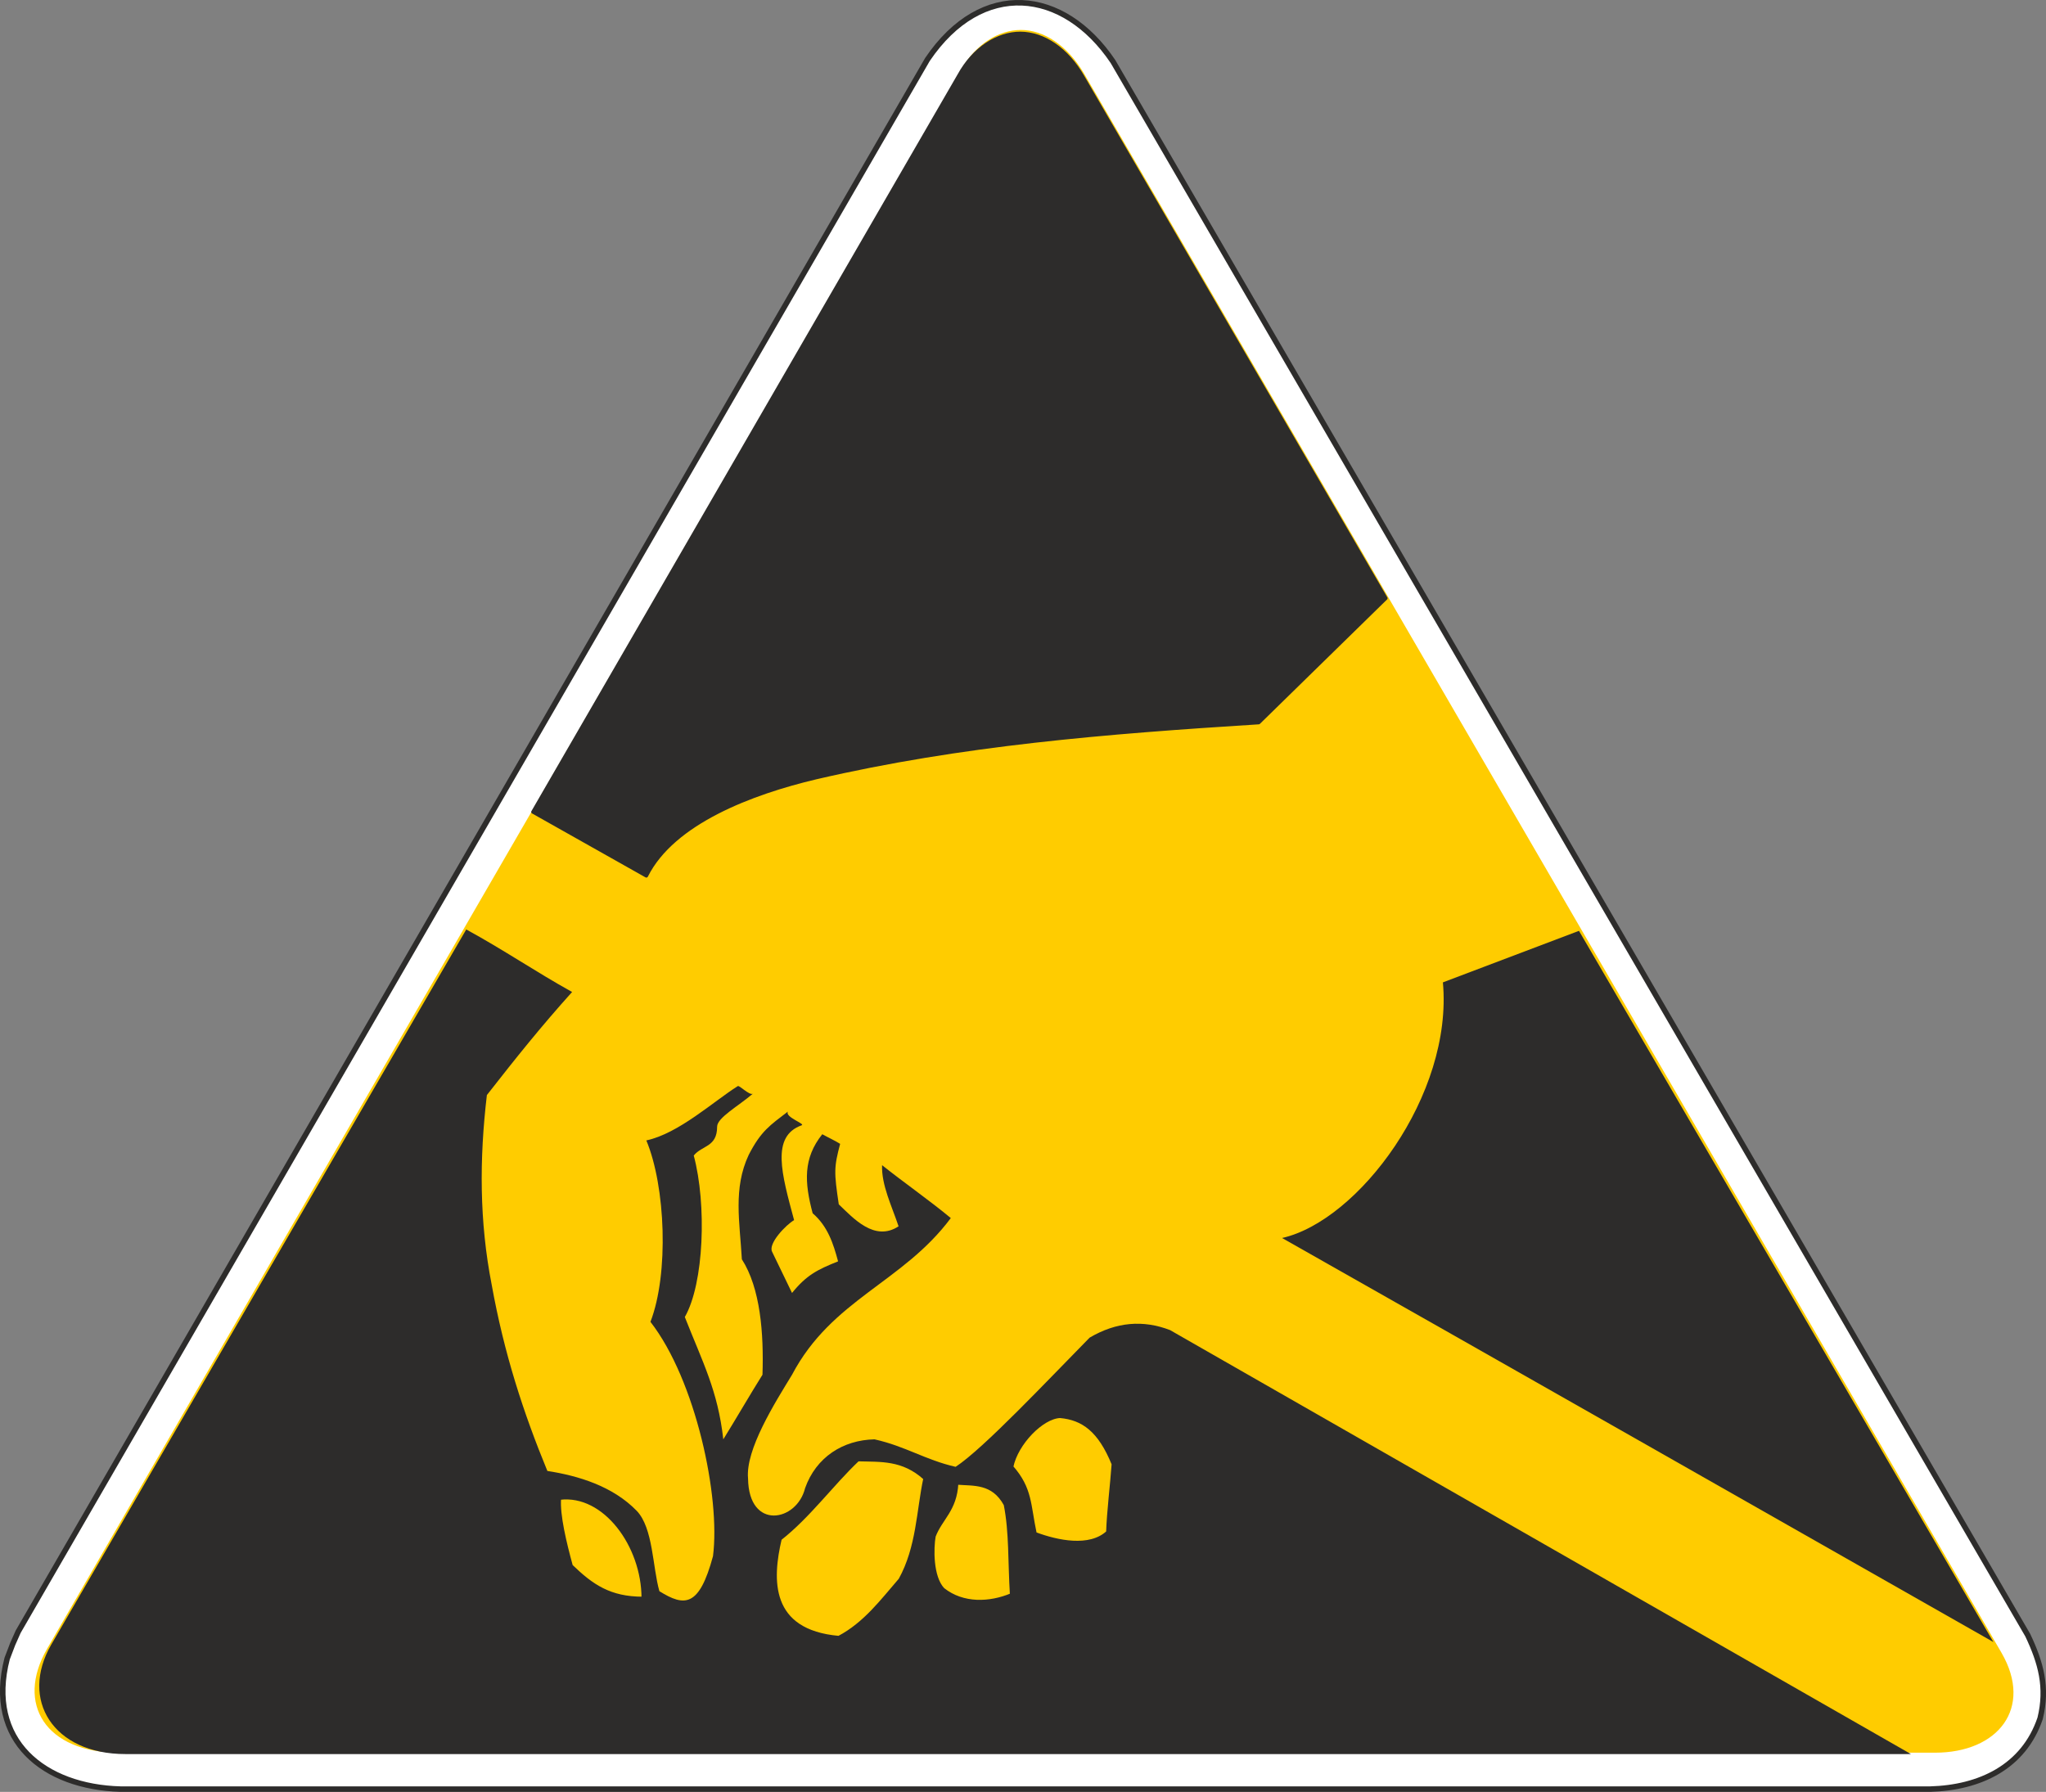
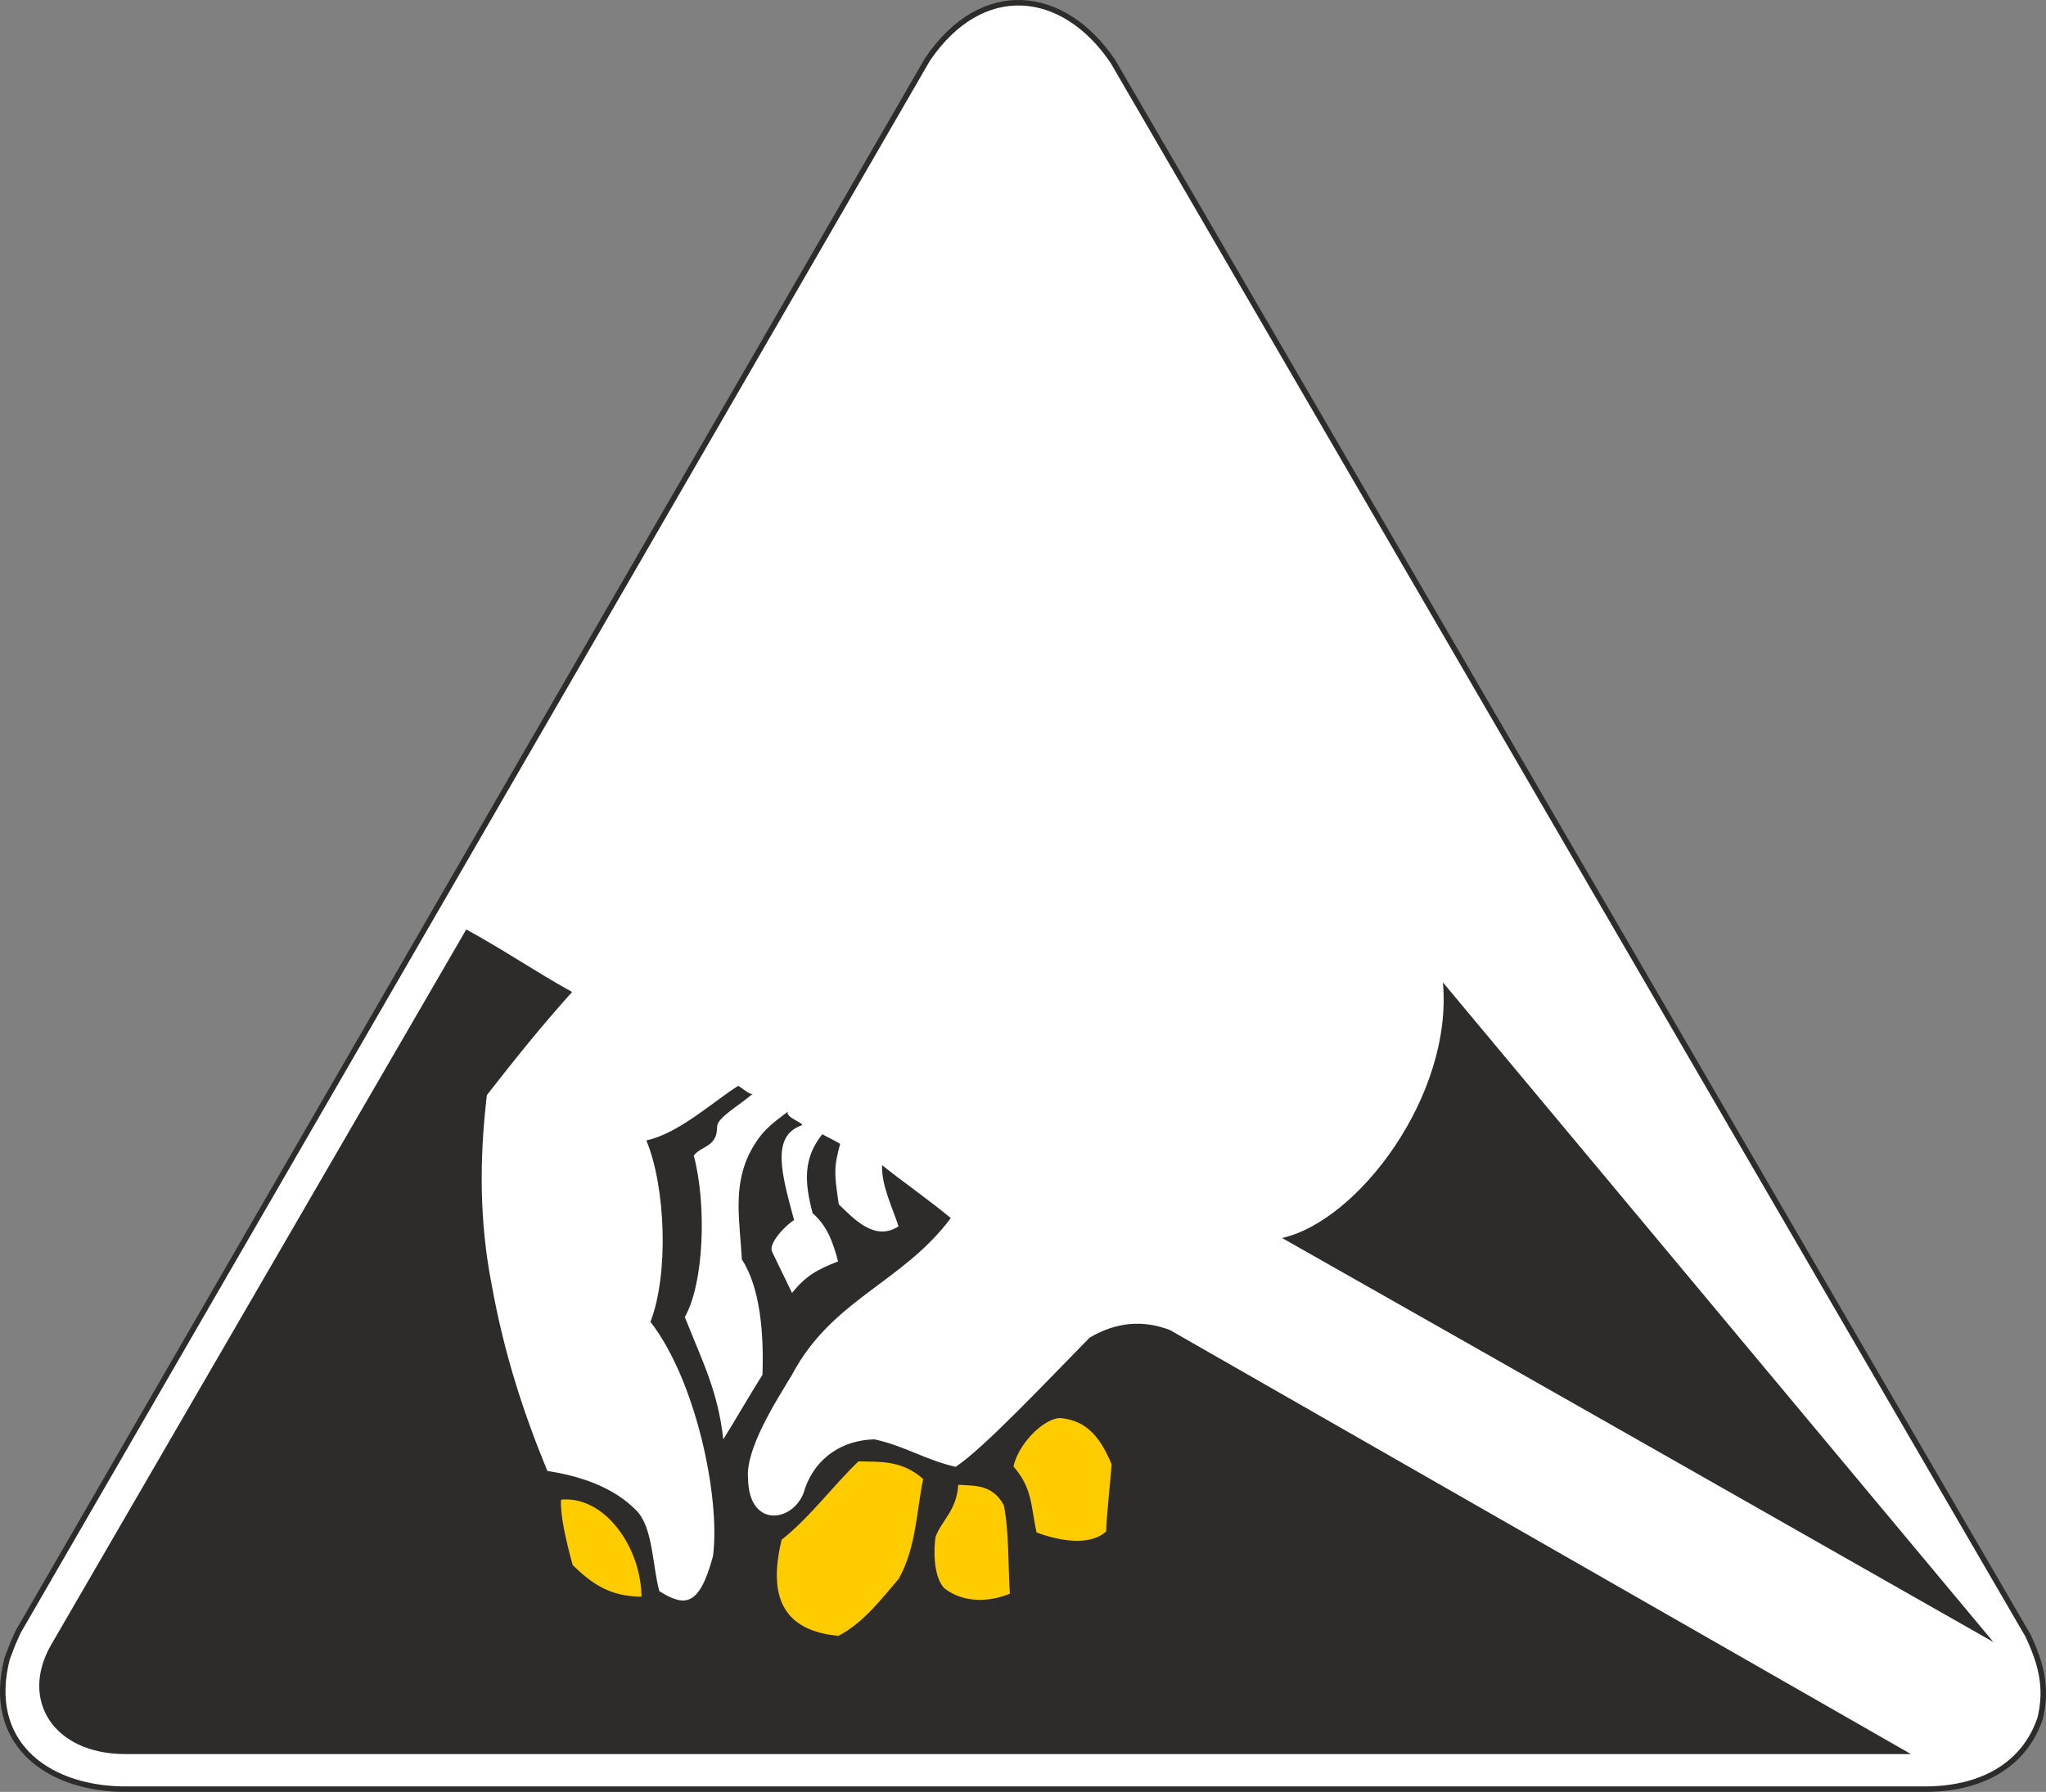
<svg xmlns="http://www.w3.org/2000/svg" height="250.33" viewBox="0 0 214.34 187.748" width="285.786">
  <rect x="0" y="0" width="214.34" height="187.748" fill="#808080" stroke="none" />
  <path style="fill:#fff;stroke:#2d2c2b;stroke-width:.576;stroke-miterlimit:10.433" d="M288.278 334.545c5.688-8.424 14.256-7.488 19.44.216l95.832 164.88c1.368 2.88 2.088 5.472 1.296 8.712-1.728 5.112-6.336 7.272-11.52 7.416H203.75c-7.992-.216-14.112-5.04-11.88-13.68l.576-1.512.576-1.296z" transform="translate(-191.12 -328.31)" />
-   <path style="fill:#fc0" d="m196.046 501.08 95.616-165.24c1.656-2.951 4.104-4.391 6.408-4.391 2.376 0 4.824 1.584 6.552 4.464l96.192 165.6c3.312 5.76-.36 10.44-6.984 10.44H203.606c-7.704 0-10.872-5.112-7.56-10.872z" transform="translate(-191.12 -328.31)" />
-   <path style="fill:#2d2c2b;stroke:#2d2c2b;stroke-width:.36;stroke-linejoin:round;stroke-miterlimit:10.433" d="m246.95 413.385 44.64-77.184c1.584-2.88 4.104-4.392 6.408-4.392 2.448 0 4.896 1.656 6.552 4.536l31.752 54.648-13.32 13.032c-16.056 1.008-31.176 2.232-46.368 5.76-6.696 1.584-14.976 4.68-17.784 10.296z" transform="translate(-191.12 -328.31)" />
  <path style="fill:#2d2c2b" d="m391.31 512.097-77.616-44.424c-2.808-1.08-5.616-.864-8.424.792-4.32 4.392-11.16 11.664-14.04 13.536-3.168-.72-5.256-2.16-8.496-2.88-3.312.072-6.12 1.872-7.272 5.112-.864 3.528-5.904 4.464-5.976-1.008-.288-3.024 2.808-7.92 4.608-10.872 4.176-7.92 11.592-9.648 16.632-16.416-2.16-1.8-5.04-3.816-7.2-5.544-.072 2.088 1.008 4.248 1.728 6.408-2.52 1.656-4.752-.864-6.264-2.304-.504-3.384-.504-3.888.144-6.336-.576-.36-1.224-.648-1.872-1.008-2.016 2.52-1.872 5.04-1.008 8.28 1.584 1.368 2.16 3.168 2.664 5.04-2.16.864-3.312 1.44-4.824 3.312l-2.088-4.32c-.432-.864 1.44-2.808 2.304-3.312-1.296-4.824-2.448-8.784.792-9.936.432-.144-1.8-.864-1.44-1.44-1.872 1.44-2.808 2.016-4.104 4.536-1.656 3.528-.936 7.056-.72 10.944 1.944 3.024 2.304 7.776 2.16 12.096-1.224 1.944-2.808 4.68-4.104 6.768-.576-5.112-2.16-8.064-4.032-12.816 2.016-3.528 2.304-11.808.936-16.92.864-1.08 2.448-.864 2.448-3.024 0-.936 2.232-2.16 3.744-3.456-.36.216-1.44-.936-1.584-.792-2.52 1.584-6.192 4.968-9.576 5.688 2.016 4.824 2.376 13.968.432 19.008 4.752 6.12 7.344 18.36 6.552 24.552-1.44 5.328-2.952 5.328-5.616 3.672-.72-2.52-.648-6.624-2.376-8.424-2.52-2.592-6.12-3.672-9.36-4.176-2.52-6.12-4.536-12.312-5.832-19.512-1.296-6.624-1.296-13.176-.504-19.872 3.096-3.96 5.688-7.2 8.928-10.8-3.888-2.16-7.128-4.392-11.088-6.552l-43.488 74.952c-3.312 5.76.216 11.448 7.776 11.448z" transform="translate(-191.12 -328.31)" />
  <path style="fill:#fc0;stroke:#2d2c2b;stroke-width:.288;stroke-linejoin:round;stroke-miterlimit:10.433" d="M249.758 485.313c-.144 1.728.576 4.68 1.224 7.056 2.16 2.088 4.032 3.384 7.488 3.384 0-5.472-4.032-11.016-8.712-10.44zm31.248-4.033c-2.736 2.593-5.112 5.905-8.136 8.28-1.008 4.249-1.224 9.649 6.12 10.297 2.736-1.44 4.536-3.888 6.408-6.048 1.872-3.384 1.872-7.2 2.592-10.584-2.304-2.088-4.608-1.872-6.984-1.944zm10.368 2.449c1.728.144 3.744-.144 5.04 2.232.576 2.88.432 5.976.648 9.432-2.232.936-5.04 1.08-7.128-.576-1.224-1.296-1.152-4.32-.936-5.544.72-1.872 2.232-2.736 2.376-5.544zm5.76-1.729c.504-2.447 3.168-5.183 5.04-5.255 2.376.216 4.104 1.44 5.544 4.968-.144 2.088-.504 4.968-.576 7.128-1.872 1.728-5.256 1.008-7.56.144-.648-3.024-.432-4.68-2.448-6.984z" transform="translate(-191.12 -328.31)" />
-   <path style="fill:#2d2c2b" d="M399.95 500.36c-24.696-14.04-49.608-28.223-74.52-42.335 7.992-1.8 17.928-14.976 16.848-26.784l14.256-5.4z" transform="translate(-191.12 -328.31)" />
+   <path style="fill:#2d2c2b" d="M399.95 500.36c-24.696-14.04-49.608-28.223-74.52-42.335 7.992-1.8 17.928-14.976 16.848-26.784z" transform="translate(-191.12 -328.31)" />
</svg>